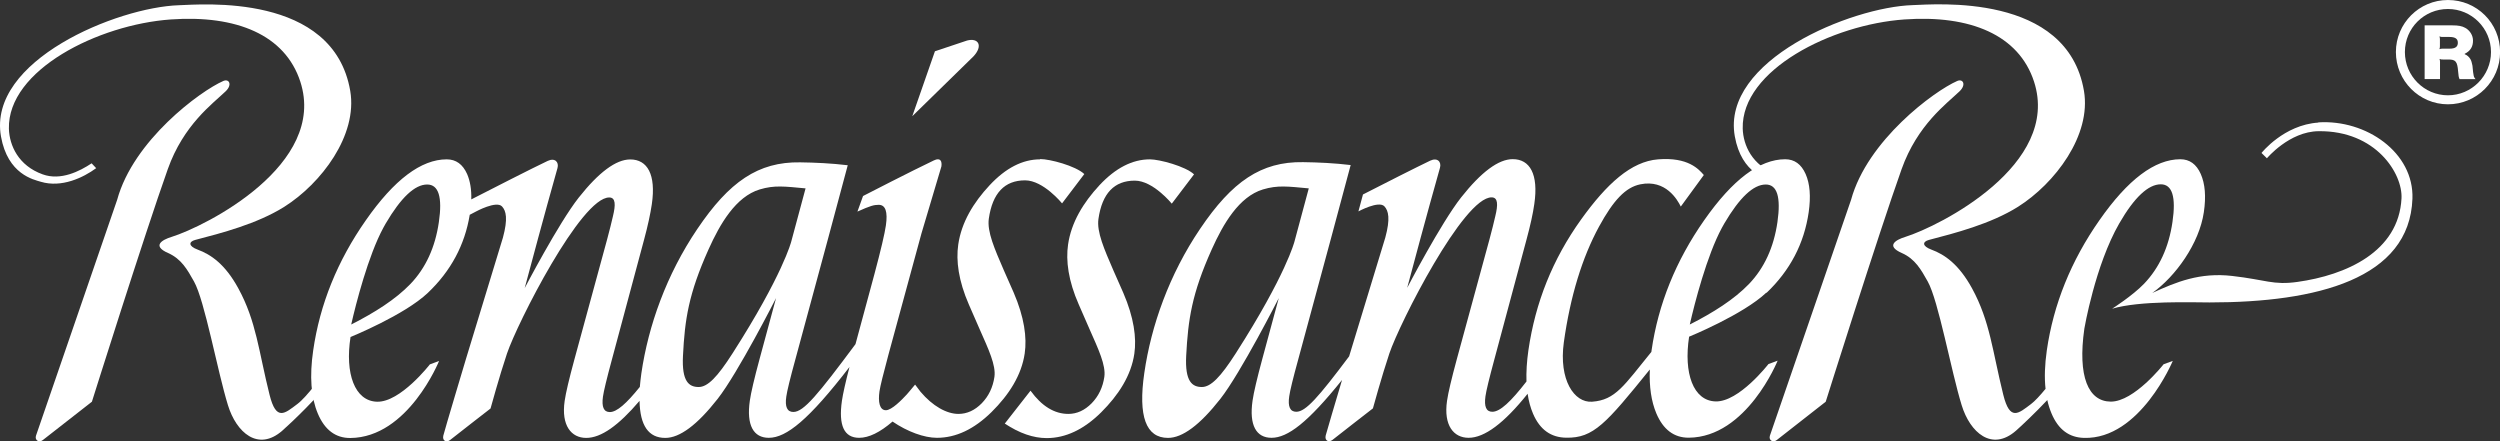
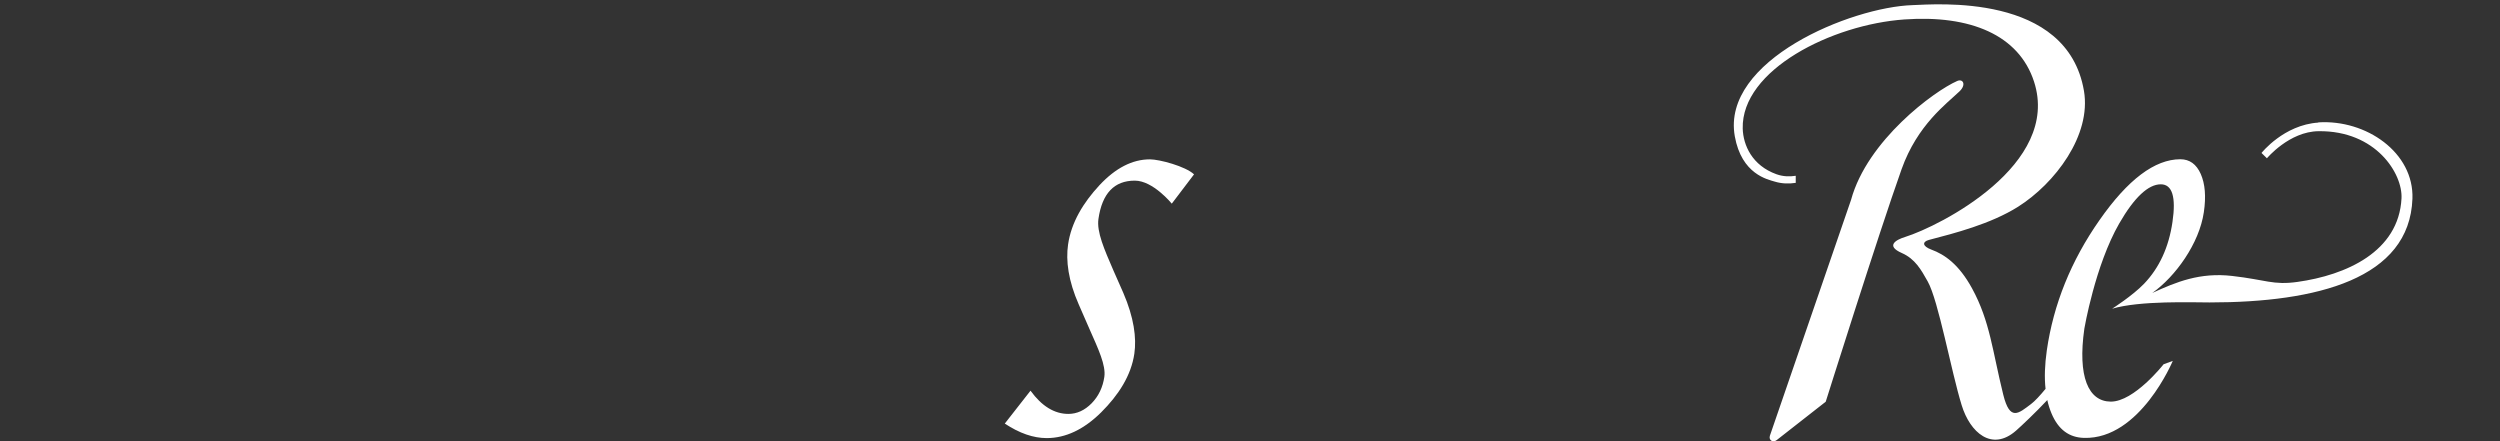
<svg xmlns="http://www.w3.org/2000/svg" id="Layer_2" data-name="Layer 2" viewBox="0 0 258.39 45.62">
  <rect x="0" y="0" width="258.39" height="45.62" fill="#333333" stroke="none" />
  <defs>
    <style>
      .cls-1 {
        fill: #fff;
      }
    </style>
  </defs>
  <g id="Layer_1-2" data-name="Layer 1">
    <g>
      <path class="cls-1" d="M118.85,16.47c-1.81,0-3.55.89-5.22,2.68-1.66,1.79-2.91,3.83-3.24,6.13-.24,1.66.02,3.73,1.11,6.2l1.11,2.54c.92,2.08,1.7,3.73,1.53,4.93-.16,1.08-.59,1.99-1.31,2.73-.72.73-1.52,1.1-2.41,1.1-1.44,0-2.75-.8-3.91-2.4l-2.66,3.4c1.51,1,2.96,1.5,4.33,1.5,1.96,0,3.84-.89,5.63-2.66,1.79-1.78,3.1-3.8,3.43-6.06.24-1.64-.04-3.74-1.14-6.29l-1.02-2.31c-.96-2.22-1.74-3.99-1.55-5.33.38-2.64,1.63-3.96,3.76-3.96,1.89,0,3.82,2.38,3.82,2.38l2.3-3.03c-.88-.83-3.57-1.55-4.56-1.55" />
-       <path class="cls-1" d="M99.95,4.19l-3.32,1.11-2.34,6.71,6.33-6.19c1.01-1.09.51-1.94-.67-1.63" />
-       <path class="cls-1" d="M75.72,36.51c-1.58,2.47-2.58,3.49-3.51,3.49-.99,0-1.76-.55-1.62-3.23.19-3.77.58-6.4,2.64-10.99,1.19-2.65,2.82-5.45,5.29-6.2,1.53-.46,2.57-.31,4.74-.11l-1.48,5.5s-.86,3.42-6.06,11.54M45.36,22.95c-.38,2.62-1.36,4.75-2.94,6.4-1.54,1.6-3.7,2.96-6.12,4.19.48-2.13,1.76-7.12,3.32-10,.08-.14.16-.29.24-.43,1.58-2.69,3.01-4.04,4.29-4.04,1.18,0,1.59,1.29,1.21,3.88M107.5,16.47c-1.81,0-3.55.89-5.22,2.68-1.67,1.79-2.91,3.83-3.24,6.13-.24,1.66.02,3.73,1.1,6.2l1.11,2.54c.92,2.08,1.7,3.73,1.53,4.93-.16,1.08-.59,1.99-1.31,2.73-.72.73-1.52,1.1-2.41,1.1-1.22,0-2.67-.81-3.92-2.29l-.56-.74c-.44.55-.86,1.01-.86,1.02-.5.54-1.56,1.64-2.17,1.63-.64-.01-.81-.86-.65-1.96.08-.54.39-1.79.92-3.76l3.42-12.56,2.06-6.92c.07-.5-.07-.96-.78-.62-2.31,1.1-7.07,3.55-7.32,3.68l-.58,1.61c1.33-.6,1.71-.7,2.2-.7.7,0,.95.71.74,2.14-.12.83-.51,2.5-1.18,5.01l-1.96,7.25c-3.89,5.23-5.36,7.01-6.42,7.01-.64,0-.89-.53-.73-1.6.08-.57.39-1.85.93-3.81l3.4-12.56,2.02-7.53c-1.66-.2-3.38-.28-4.92-.3-4.33-.07-7.33,2-10.63,6.89-3.19,4.72-5.06,9.99-5.78,14.91-.07.5-.12.97-.16,1.41-1.39,1.73-2.38,2.6-3.1,2.6-.63,0-.86-.53-.71-1.6.08-.57.39-1.85.92-3.81l3.33-12.41c.39-1.44.65-2.66.8-3.66.45-3.08-.46-4.63-2.23-4.63-1.47,0-3.25,1.32-5.33,3.95-2.08,2.64-5.58,9.35-5.58,9.35l1.39-5.17c.39-1.48,1.44-5.24,2-7.24.17-.61-.26-1.09-1.01-.74-1.69.8-5.71,2.86-7.9,3.98.03-1.03-.12-1.9-.43-2.62-.45-1.01-1.15-1.52-2.11-1.52-2.64,0-5.43,2.1-8.36,6.3-2.94,4.2-4.75,8.68-5.44,13.45-.39,2.67-.23,4.85.48,6.53.71,1.68,1.83,2.53,3.36,2.52,5.98-.05,9.17-7.96,9.17-7.96l-.95.35s-3.05,3.94-5.47,3.86c-2.3-.07-3.32-2.92-2.73-6.69,0,0,5.57-2.26,7.99-4.56,2.38-2.26,3.82-4.95,4.33-8.07l.65-.34s2.11-1.15,2.69-.52c.42.46.62,1.26.09,3.22l-3.83,12.57s-2.2,7.34-2.33,7.89c-.13.54.32.76.71.45.52-.42,4.17-3.25,4.17-3.25,0,0,.91-3.33,1.7-5.68,1.06-3.14,7.67-16.18,10.58-16.13.65.01.66.75.37,1.94-.16.65-.33,1.43-.6,2.39l-3.38,12.4c-.55,2.02-.89,3.46-1.01,4.3-.37,2.55.69,3.82,2.23,3.82s3.34-1.28,5.51-3.83c.05,2.56.93,3.83,2.66,3.83,1.5,0,3.3-1.34,5.41-4.03,2.11-2.69,6.04-10.42,6.04-10.42l-1.7,6.28c-.55,2.03-.89,3.48-1.01,4.32-.37,2.56.39,3.84,1.96,3.84,1.82,0,4.15-1.88,8.34-7.32-.41,1.58-.67,2.74-.78,3.48-.37,2.56.22,3.84,1.78,3.84,1,0,2.15-.56,3.45-1.68,1.54,1.05,3.27,1.68,4.59,1.68,1.96,0,3.84-.89,5.64-2.66,1.8-1.78,3.1-3.8,3.43-6.06.24-1.64-.04-3.74-1.14-6.29l-1.02-2.31c-.96-2.22-1.74-3.99-1.55-5.33.38-2.64,1.63-3.96,3.75-3.96,1.89,0,3.82,2.38,3.82,2.38l2.3-3.03c-.92-.86-3.57-1.55-4.56-1.55" />
-       <path class="cls-1" d="M30.73,41.76c-1.29.97-2.18,1.82-2.87-.96-1.13-4.51-1.36-7.58-3.23-11-1.36-2.5-2.84-3.5-4.2-4-.99-.37-.92-.82-.26-1,2.68-.7,6.39-1.65,9.22-3.43,3.81-2.41,7.59-7.38,6.81-11.97C34.46-.78,20.76.47,18.49.54,12.11.75-1.29,6.25.1,14.1c.7,3.94,3.4,4.47,4.13,4.69,2.13.64,4.38-.43,5.71-1.41l-.47-.5c-1.22.81-3.19,1.82-5.06,1.14-2.51-.9-3.44-2.99-3.49-4.72C.78,7.23,10.17,2.54,17.65,2.01c6.8-.48,11.82,1.6,13.39,6.43,2.79,8.59-9.74,14.93-13.32,16.05-1.01.31-2.01.93-.35,1.66,1.38.61,1.99,1.71,2.68,2.94,1.11,1.97,2.42,9.26,3.51,12.79.87,2.83,3.12,4.82,5.62,2.63.96-.84,3.83-3.59,5.02-5.26v-1.79c-.72,1.19-2.51,3.59-3.47,4.3M9.5,41.52s-4.67,3.64-5.07,3.96c-.4.32-.86.01-.71-.45.18-.55,8.39-24.38,8.39-24.38,1.68-6.15,8.59-11.24,10.97-12.28.6-.26.96.38.24,1.07-1.33,1.28-4.35,3.45-5.98,8.05-2.42,6.8-7.84,24.03-7.84,24.03" />
      <path class="cls-1" d="M239.62,12.67c-3.58.23-5.88,3.14-5.88,3.14l.56.55s2.31-2.77,5.34-2.8c5.93-.07,8.7,4.39,8.57,6.94-.28,5.52-5.73,7.94-10.77,8.64-2.5.35-3.23-.22-6.74-.62-3.32-.38-5.75.61-8.25,1.76,2.39-1.69,4.86-5.11,5.33-8.35.24-1.62.13-2.93-.32-3.95-.45-1.01-1.15-1.52-2.11-1.52-2.64,0-5.43,2.1-8.36,6.3-2.94,4.2-4.75,8.69-5.44,13.45-.21,1.48-.26,2.8-.13,3.98-.55.67-1.1,1.27-1.5,1.57-1.29.97-2.18,1.82-2.87-.96-1.12-4.51-1.36-7.58-3.23-11-1.37-2.5-2.84-3.5-4.2-4-.99-.37-.92-.82-.26-1,2.68-.7,6.39-1.65,9.22-3.43,3.81-2.41,7.59-7.38,6.81-11.97-1.73-10.18-15.43-8.94-17.7-8.87-6.38.2-19.78,5.71-18.39,13.55.7,3.94,3.41,4.47,4.13,4.69.72.22,1.46.24,2.17.13v-.73c-.65.1-1.32.08-1.99-.16-2.51-.9-3.44-2.99-3.49-4.72-.15-6.07,9.24-10.76,16.72-11.28,6.8-.48,11.82,1.6,13.39,6.43,2.79,8.59-9.74,14.93-13.32,16.05-1.01.31-2.01.93-.35,1.66,1.38.61,1.99,1.71,2.68,2.94,1.11,1.97,2.42,9.26,3.51,12.79.87,2.83,3.12,4.82,5.62,2.63.61-.54,2-1.85,3.23-3.16.11.5.26.96.44,1.39.71,1.68,1.83,2.48,3.36,2.52,5.79.16,9.17-7.96,9.17-7.96l-.95.35s-3.04,3.88-5.47,3.86c-2.3-.02-3.43-2.57-2.72-7.54,0,0,1.11-6.54,3.61-10.88,1.56-2.71,3.01-4.04,4.29-4.04,1.18,0,1.59,1.29,1.21,3.88-.38,2.62-1.36,4.75-2.94,6.4-1.18,1.23-3.3,2.58-3.3,2.58,2.86-.86,8.39-.65,10.07-.65,11.12,0,20.67-2.44,20.97-10.72.17-4.77-4.78-8.21-9.74-7.89M188.7,41.52s-4.66,3.64-5.06,3.96c-.4.32-.86.01-.71-.45.18-.55,8.39-24.38,8.39-24.38,1.68-6.15,8.59-11.24,10.97-12.28.6-.26.96.38.24,1.07-1.33,1.28-4.35,3.45-5.99,8.05-2.42,6.8-7.84,24.03-7.84,24.03" />
-       <path class="cls-1" d="M127.73,36.51c-1.58,2.47-2.59,3.49-3.51,3.49-.99,0-1.76-.55-1.62-3.23.2-3.77.58-6.4,2.64-10.99,1.19-2.65,2.82-5.45,5.29-6.2,1.53-.46,2.57-.31,4.74-.11l-1.48,5.5s-.86,3.42-6.06,11.54M177.97,23.54c.08-.14.16-.29.24-.43,1.58-2.69,3.01-4.04,4.29-4.04,1.18,0,1.58,1.29,1.21,3.88-.38,2.62-1.36,4.75-2.94,6.4-1.54,1.6-3.7,2.96-6.12,4.19.48-2.13,1.76-7.12,3.32-10M182.57,30.28c2.45-2.33,3.9-5.11,4.37-8.35.23-1.62.13-2.94-.32-3.95-.45-1.01-1.15-1.52-2.11-1.52-2.64,0-5.43,2.1-8.37,6.3-2.94,4.2-4.75,8.68-5.44,13.45,0,.05-.01.1-.02.16-2.83,3.48-3.71,4.98-6.13,5.15-1.85.13-3.45-2.26-2.92-6.13.67-4.8,1.91-8.79,3.64-11.97,1.49-2.73,2.74-4.06,4.27-4.37,2.62-.53,3.83,1.59,4.18,2.3l2.38-3.26c-.52-.6-1.62-1.87-4.73-1.62-2.78.22-5.3,2.52-7.95,6.21-2.96,4.13-4.73,8.59-5.45,13.52-.17,1.18-.23,2.25-.2,3.23-1.62,2.09-2.73,3.13-3.53,3.13-.63,0-.86-.53-.71-1.6.08-.58.39-1.85.92-3.81l3.33-12.41c.39-1.44.66-2.66.8-3.66.45-3.08-.46-4.63-2.23-4.63-1.47,0-3.25,1.32-5.33,3.95-2.08,2.64-5.58,9.35-5.58,9.35l1.39-5.17c.39-1.48,1.44-5.24,2-7.24.17-.61-.26-1.09-1.02-.73-1.46.7-4.68,2.33-6.94,3.49l-.32,1.19-.15.56h0s2.11-1.15,2.69-.52c.42.46.62,1.27.09,3.22l-3.74,12.28c-3.18,4.24-4.49,5.73-5.46,5.73-.64,0-.89-.53-.73-1.6.08-.58.39-1.85.93-3.81l3.4-12.56,2.02-7.53c-1.65-.2-3.38-.28-4.92-.3-4.33-.07-7.34,2-10.64,6.89-3.19,4.72-5.06,9.99-5.77,14.91-.65,4.47.17,6.7,2.45,6.7,1.5,0,3.3-1.34,5.41-4.03,2.11-2.69,6.04-10.42,6.04-10.42l-1.7,6.28c-.55,2.03-.89,3.48-1.01,4.32-.37,2.56.39,3.84,1.96,3.84,1.67,0,3.75-1.57,7.29-5.98-.66,2.21-1.6,5.39-1.69,5.74-.13.54.32.76.71.45.52-.42,4.17-3.25,4.17-3.25,0,0,.91-3.32,1.7-5.68,1.06-3.14,7.67-16.18,10.58-16.13.65.01.66.75.37,1.94-.16.65-.33,1.43-.6,2.39l-3.38,12.4c-.55,2.03-.89,3.46-1.01,4.3-.37,2.55.69,3.82,2.23,3.82,1.64,0,3.67-1.51,6.1-4.55.11.76.3,1.45.56,2.06.71,1.66,1.86,2.46,3.43,2.48,2.82.05,4.11-1.45,8.64-7.05-.07,1.78.15,3.29.67,4.53.71,1.68,1.83,2.53,3.36,2.52,5.99-.05,9.18-7.96,9.18-7.96l-.95.35s-3.05,3.94-5.47,3.86c-2.3-.07-3.31-2.91-2.73-6.69,0,0,5.57-2.27,7.99-4.56" />
-       <path class="cls-1" d="M253.01.93c2.45,0,4.45,2,4.45,4.45s-2,4.47-4.45,4.47-4.45-2-4.45-4.47,1.99-4.45,4.45-4.45M253.01,0c-2.97,0-5.38,2.41-5.38,5.38s2.41,5.4,5.38,5.4,5.39-2.41,5.39-5.4-2.4-5.38-5.39-5.38M253.17,3.82c.57,0,.85.18.86.55.03.45-.25.66-.85.66h-.68c-.16,0-.22,0-.37.05.05-.15.05-.2.05-.36v-.6c0-.15,0-.21-.05-.36.15.06.21.06.37.06h.67ZM250.6,2.62v5.55h1.59v-1.71c0-.16,0-.22-.05-.37.15.06.21.06.37.06h.55c.74,0,.92.2,1,1.21.04.51.06.6.15.82h1.65l-.1-.14c-.07-.08-.11-.27-.15-.59-.08-.82-.06-.59-.07-.68-.06-.29-.11-.49-.21-.66-.14-.23-.32-.4-.59-.51v-.04c.59-.29.86-.73.86-1.36,0-.53-.3-1.04-.8-1.32-.34-.19-.71-.26-1.34-.26h-2.86Z" />
    </g>
  </g>
</svg>